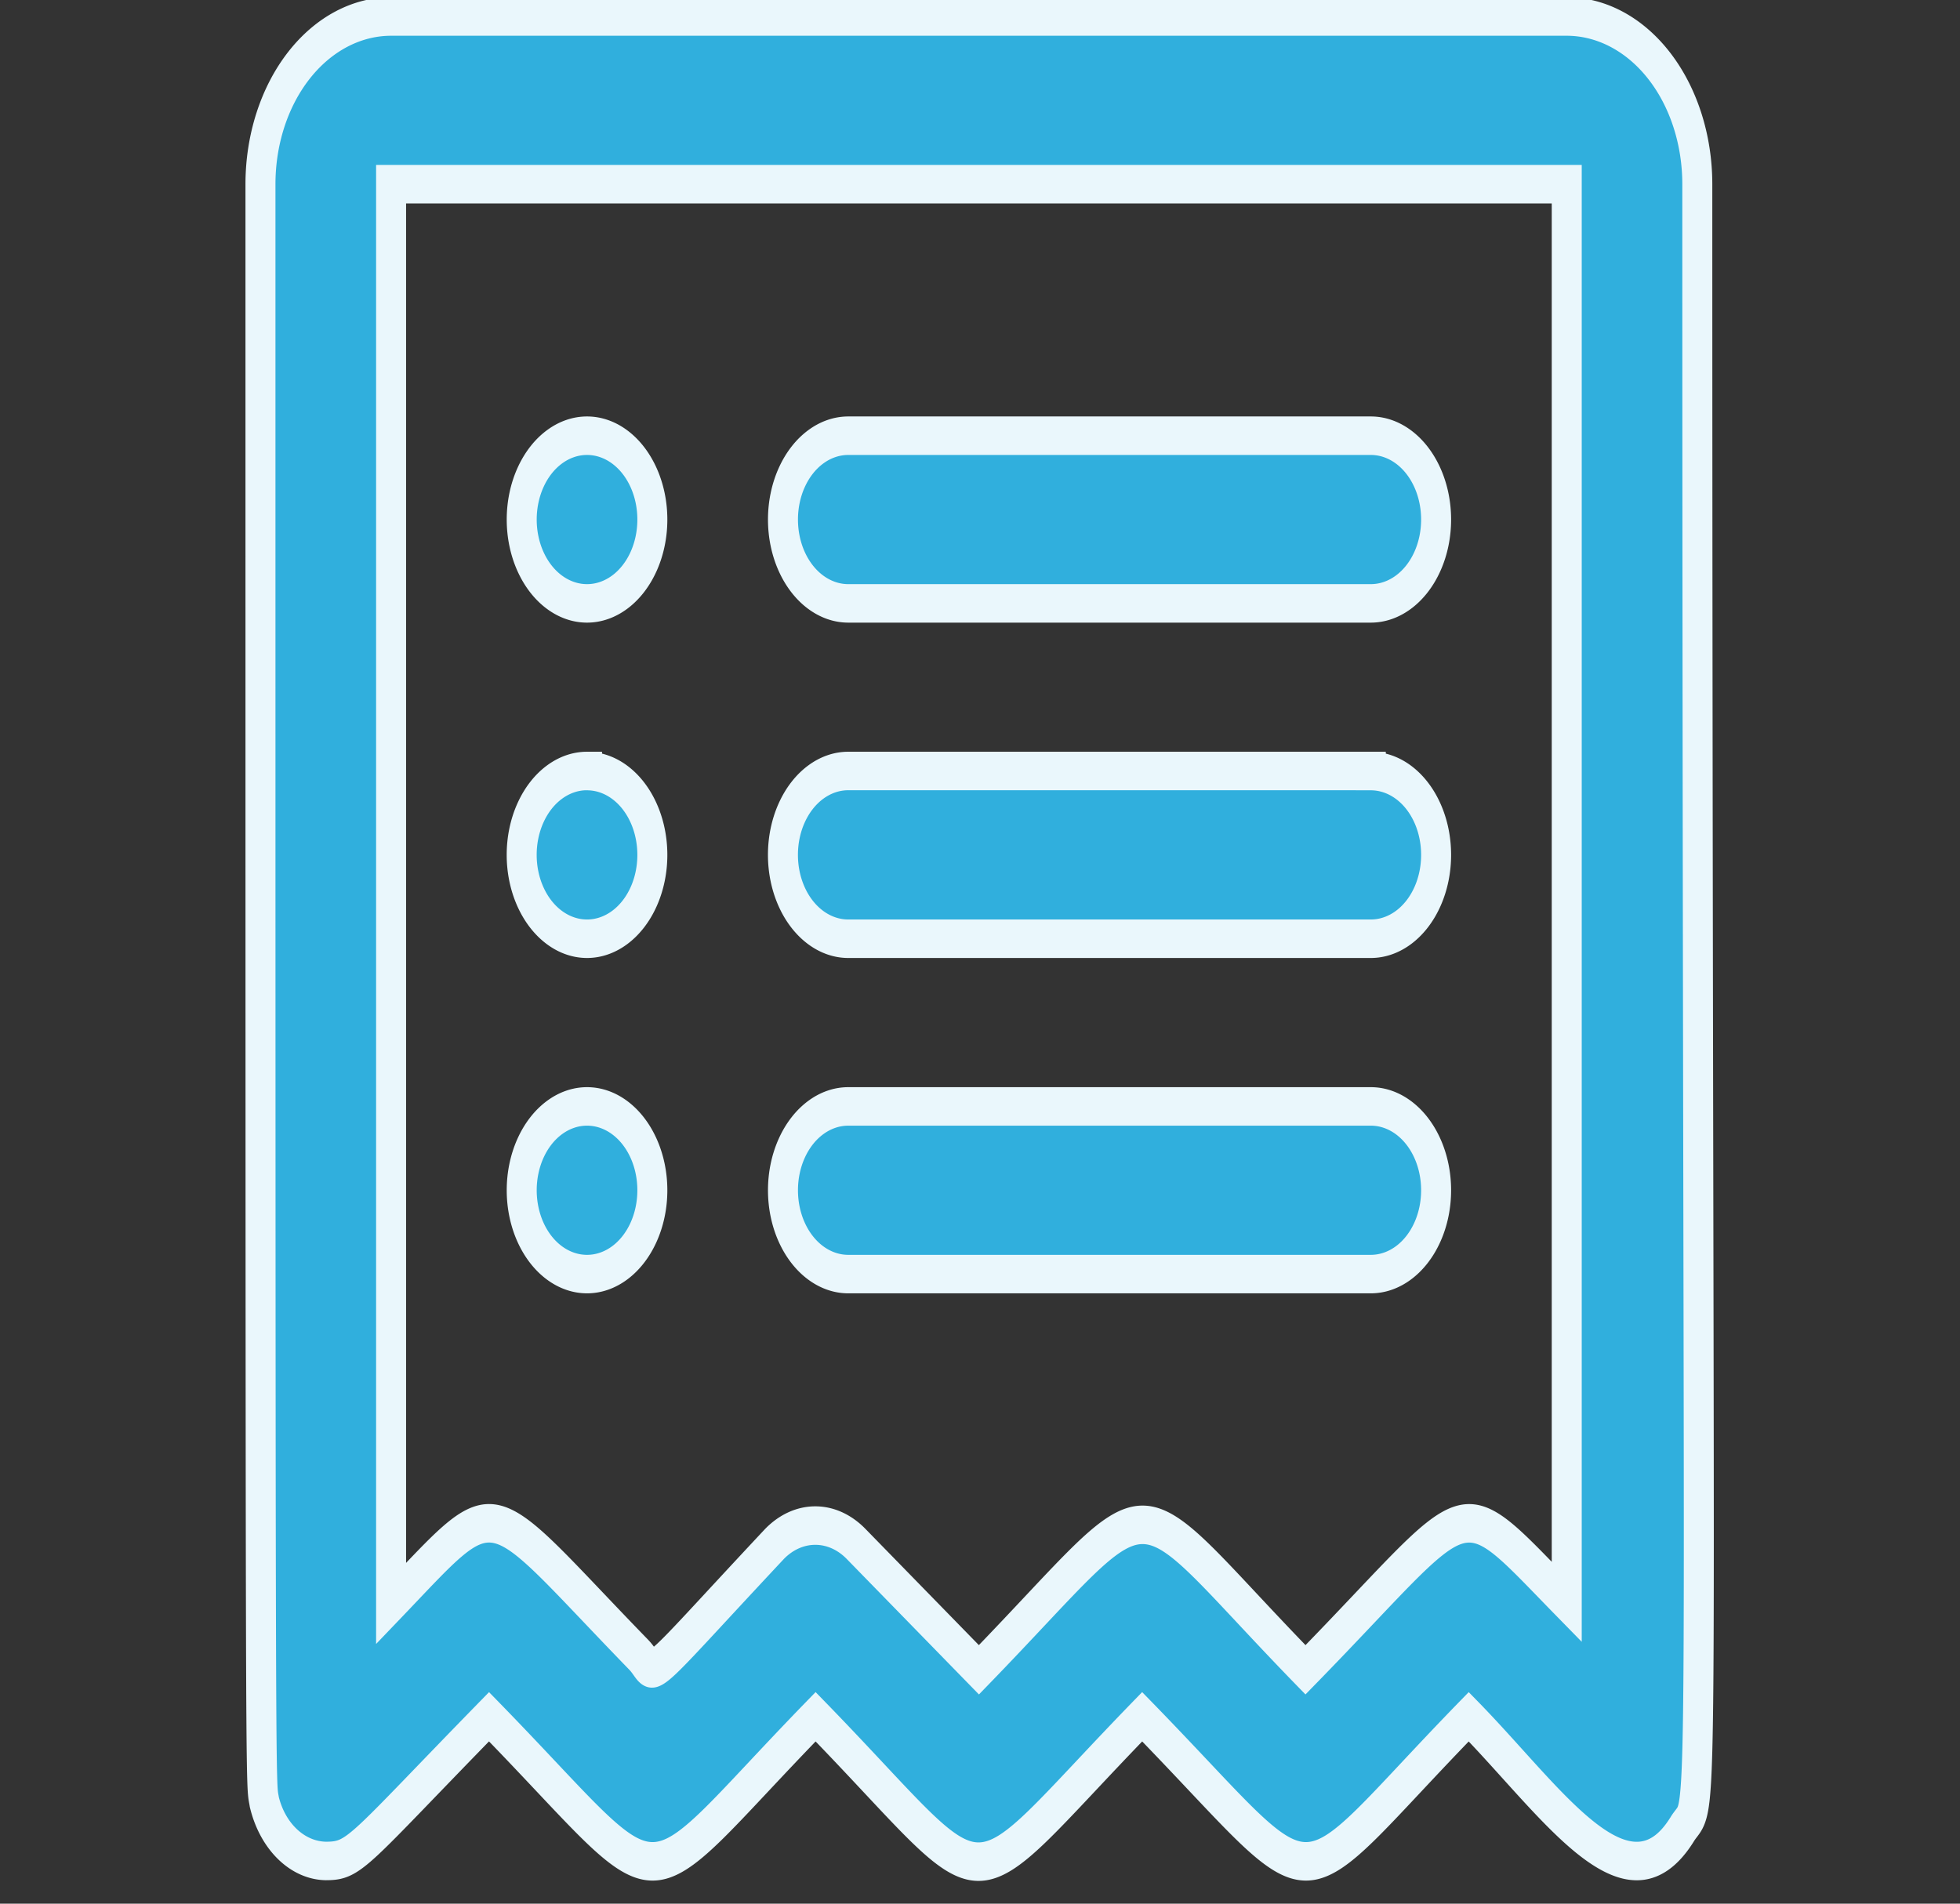
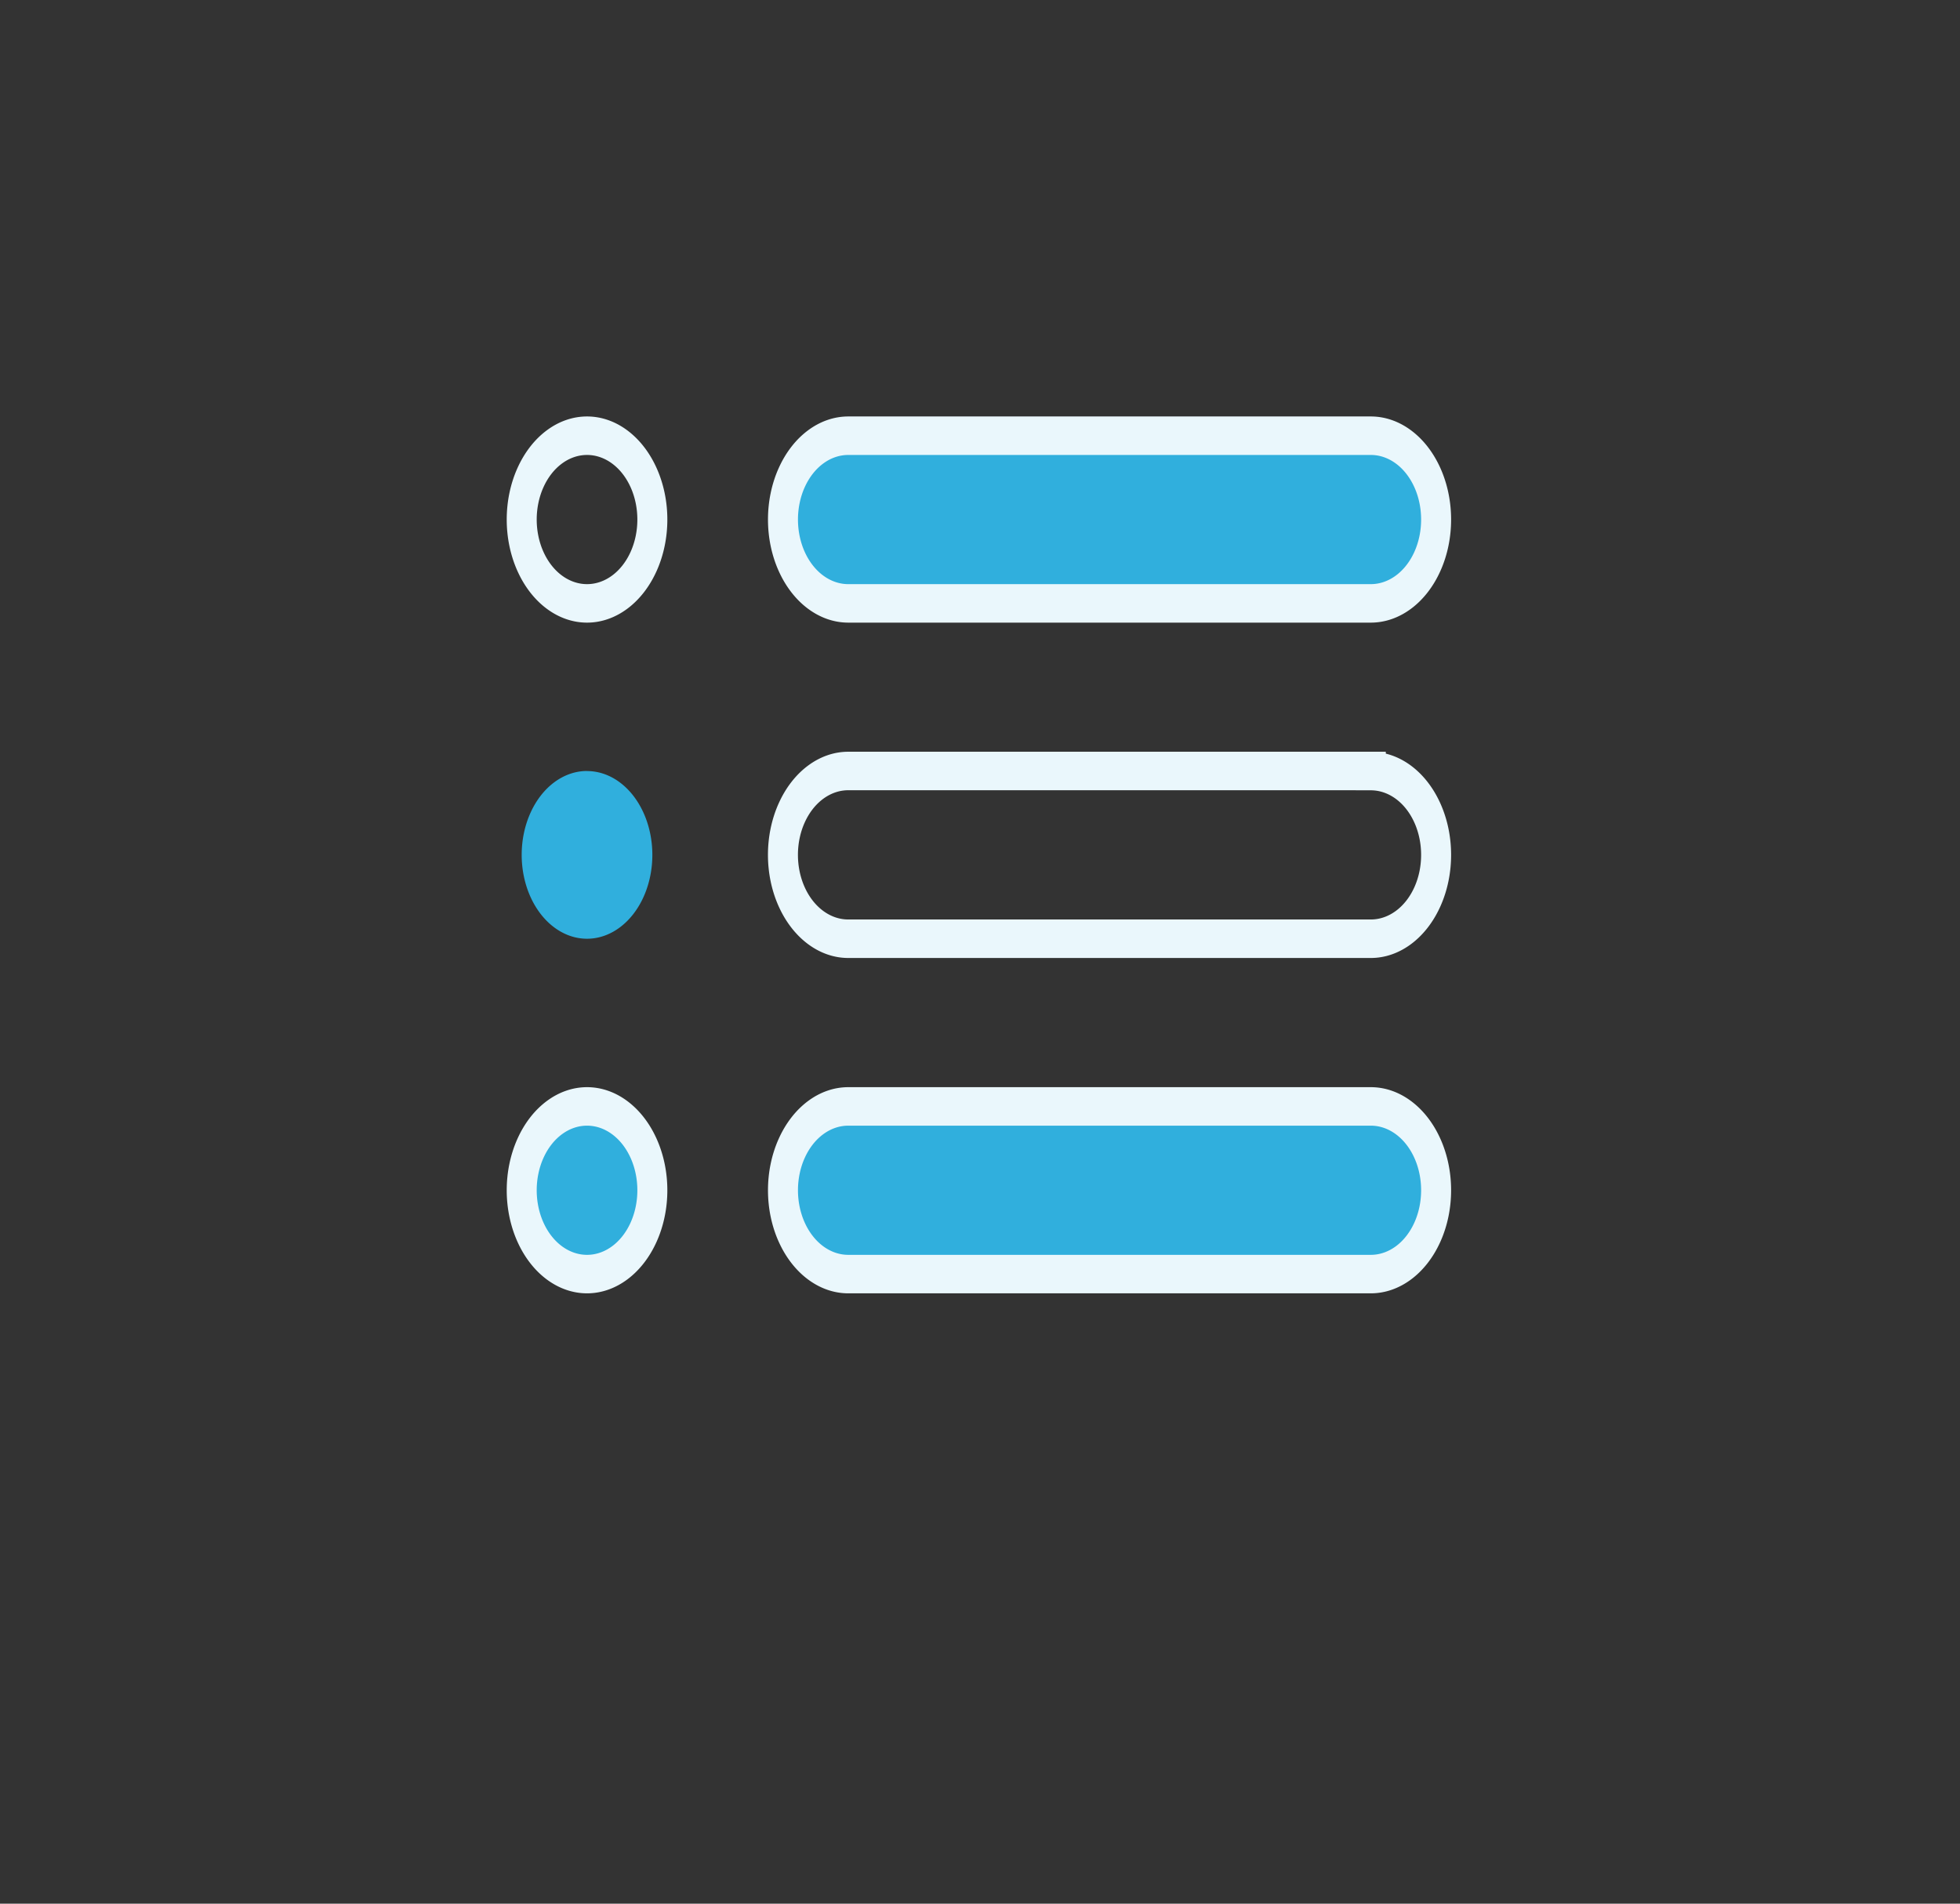
<svg xmlns="http://www.w3.org/2000/svg" xmlns:ns1="http://sodipodi.sourceforge.net/DTD/sodipodi-0.dtd" xmlns:ns2="http://www.inkscape.org/namespaces/inkscape" width="35" height="34" viewBox="0 0 35 34" version="1.1" id="svg48" ns1:docname="torn_doc.svg" ns2:version="0.92.5 (2060ec1f9f, 2020-04-08)">
  <rect x="0" y="0" width="35" height="34" fill="#333333" stroke="none" />
  <defs id="defs52" />
  <ns1:namedview pagecolor="#ffffff" bordercolor="#666666" borderopacity="1" objecttolerance="10" gridtolerance="10" guidetolerance="10" ns2:pageopacity="0" ns2:pageshadow="2" ns2:window-width="640" ns2:window-height="480" id="namedview50" showgrid="false" ns2:zoom="6.9411765" ns2:cx="17.5" ns2:cy="17" ns2:window-x="2683" ns2:window-y="226" ns2:window-maximized="0" ns2:current-layer="svg48" />
  <g id="g46" transform="matrix(1.071,0,0,1.375,-1.249,-6.58)">
    <g id="g44">
      <g id="g6">
-         <path d="m 22.933,26.475 c -3.115,-2.494 -2.298,-2.527 -5.445,0 L 15.44,24.84 a 1.089,1.089 0 0 0 -1.36,0 c -2.331,1.939 -1.928,1.71 -2.266,1.438 C 9.179,24.165 9.549,24.1 7.687,25.614 V 7.178 h 19.602 v 18.415 c -1.917,-1.525 -1.46,-1.427 -4.356,0.882 z m 6.283,2.069 c 0.392,-0.49 0.25,1.089 0.25,-21.366 A 2.178,2.178 0 0 0 27.29,5 H 7.687 A 2.178,2.178 0 0 0 5.509,7.178 c 0,21.78 0,20.69 0.065,21.017 0.141,0.449 0.554,0.756 1.024,0.763 0.49,0 0.512,-0.11 2.722,-1.873 3.137,2.504 2.32,2.504 5.445,0 3.115,2.493 2.298,2.526 5.445,0 3.147,2.515 2.33,2.493 5.445,0 1.394,1.11 2.646,2.613 3.561,1.459 z" id="path2" ns2:connector-curvature="0" style="fill:#30afdd" />
-         <path stroke-miterlimit="20" d="m 22.933,26.475 c -3.115,-2.494 -2.298,-2.527 -5.445,0 L 15.44,24.84 a 1.089,1.089 0 0 0 -1.36,0 c -2.331,1.939 -1.928,1.71 -2.266,1.438 C 9.179,24.165 9.549,24.1 7.687,25.614 V 7.178 h 19.602 v 18.415 c -1.917,-1.525 -1.46,-1.427 -4.356,0.882 z m 6.283,2.069 c 0.392,-0.49 0.25,1.089 0.25,-21.366 A 2.178,2.178 0 0 0 27.29,5 H 7.687 A 2.178,2.178 0 0 0 5.509,7.178 c 0,21.78 0,20.69 0.065,21.017 0.141,0.449 0.554,0.756 1.024,0.763 0.49,0 0.512,-0.11 2.722,-1.873 3.137,2.504 2.32,2.504 5.445,0 3.115,2.493 2.298,2.526 5.445,0 3.147,2.515 2.33,2.493 5.445,0 1.394,1.11 2.646,2.613 3.561,1.459 z" id="path4" ns2:connector-curvature="0" style="fill:none;stroke:#eaf7fc;stroke-width:0.5;stroke-miterlimit:20" />
-       </g>
+         </g>
      <g id="g12">
        <path d="M 24.022,10.445 H 15.31 a 1.089,1.089 0 0 0 0,2.178 h 8.712 a 1.089,1.089 0 1 0 0,-2.178 z" id="path8" ns2:connector-curvature="0" style="fill:#30afdd" />
        <path stroke-miterlimit="20" d="M 24.022,10.445 H 15.31 a 1.089,1.089 0 0 0 0,2.178 h 8.712 a 1.089,1.089 0 1 0 0,-2.178 z" id="path10" ns2:connector-curvature="0" style="fill:none;stroke:#eaf7fc;stroke-width:0.5;stroke-miterlimit:20" />
      </g>
      <g id="g18">
-         <path d="m 10.954,10.445 a 1.089,1.089 0 1 0 0,2.178 1.089,1.089 0 0 0 0,-2.178 z" id="path14" ns2:connector-curvature="0" style="fill:#30afdd" />
        <path stroke-miterlimit="20" d="m 10.954,10.445 a 1.089,1.089 0 1 0 0,2.178 1.089,1.089 0 0 0 0,-2.178 z" id="path16" ns2:connector-curvature="0" style="fill:none;stroke:#eaf7fc;stroke-width:0.5;stroke-miterlimit:20" />
      </g>
      <g id="g24">
-         <path d="M 24.022,14.8 H 15.31 a 1.089,1.089 0 0 0 0,2.179 h 8.712 a 1.089,1.089 0 0 0 0,-2.178 z" id="path20" ns2:connector-curvature="0" style="fill:#30afdd" />
        <path stroke-miterlimit="20" d="M 24.022,14.8 H 15.31 a 1.089,1.089 0 0 0 0,2.179 h 8.712 a 1.089,1.089 0 0 0 0,-2.178 z" id="path22" ns2:connector-curvature="0" style="fill:none;stroke:#eaf7fc;stroke-width:0.5;stroke-miterlimit:20" />
      </g>
      <g id="g30">
        <path d="m 10.954,14.8 a 1.089,1.089 0 1 0 0,2.179 1.089,1.089 0 0 0 0,-2.178 z" id="path26" ns2:connector-curvature="0" style="fill:#30afdd" />
-         <path stroke-miterlimit="20" d="m 10.954,14.8 a 1.089,1.089 0 1 0 0,2.179 1.089,1.089 0 0 0 0,-2.178 z" id="path28" ns2:connector-curvature="0" style="fill:none;stroke:#eaf7fc;stroke-width:0.5;stroke-miterlimit:20" />
      </g>
      <g id="g36">
        <path d="M 24.022,19.157 H 15.31 a 1.089,1.089 0 0 0 0,2.178 h 8.712 a 1.089,1.089 0 0 0 0,-2.178 z" id="path32" ns2:connector-curvature="0" style="fill:#30afdd" />
        <path stroke-miterlimit="20" d="M 24.022,19.157 H 15.31 a 1.089,1.089 0 0 0 0,2.178 h 8.712 a 1.089,1.089 0 0 0 0,-2.178 z" id="path34" ns2:connector-curvature="0" style="fill:none;stroke:#eaf7fc;stroke-width:0.5;stroke-miterlimit:20" />
      </g>
      <g id="g42">
        <path d="m 10.954,19.157 a 1.089,1.089 0 1 0 0,2.178 1.089,1.089 0 0 0 0,-2.178 z" id="path38" ns2:connector-curvature="0" style="fill:#30afdd" />
        <path stroke-miterlimit="20" d="m 10.954,19.157 a 1.089,1.089 0 1 0 0,2.178 1.089,1.089 0 0 0 0,-2.178 z" id="path40" ns2:connector-curvature="0" style="fill:none;stroke:#eaf7fc;stroke-width:0.5;stroke-miterlimit:20" />
      </g>
    </g>
  </g>
</svg>